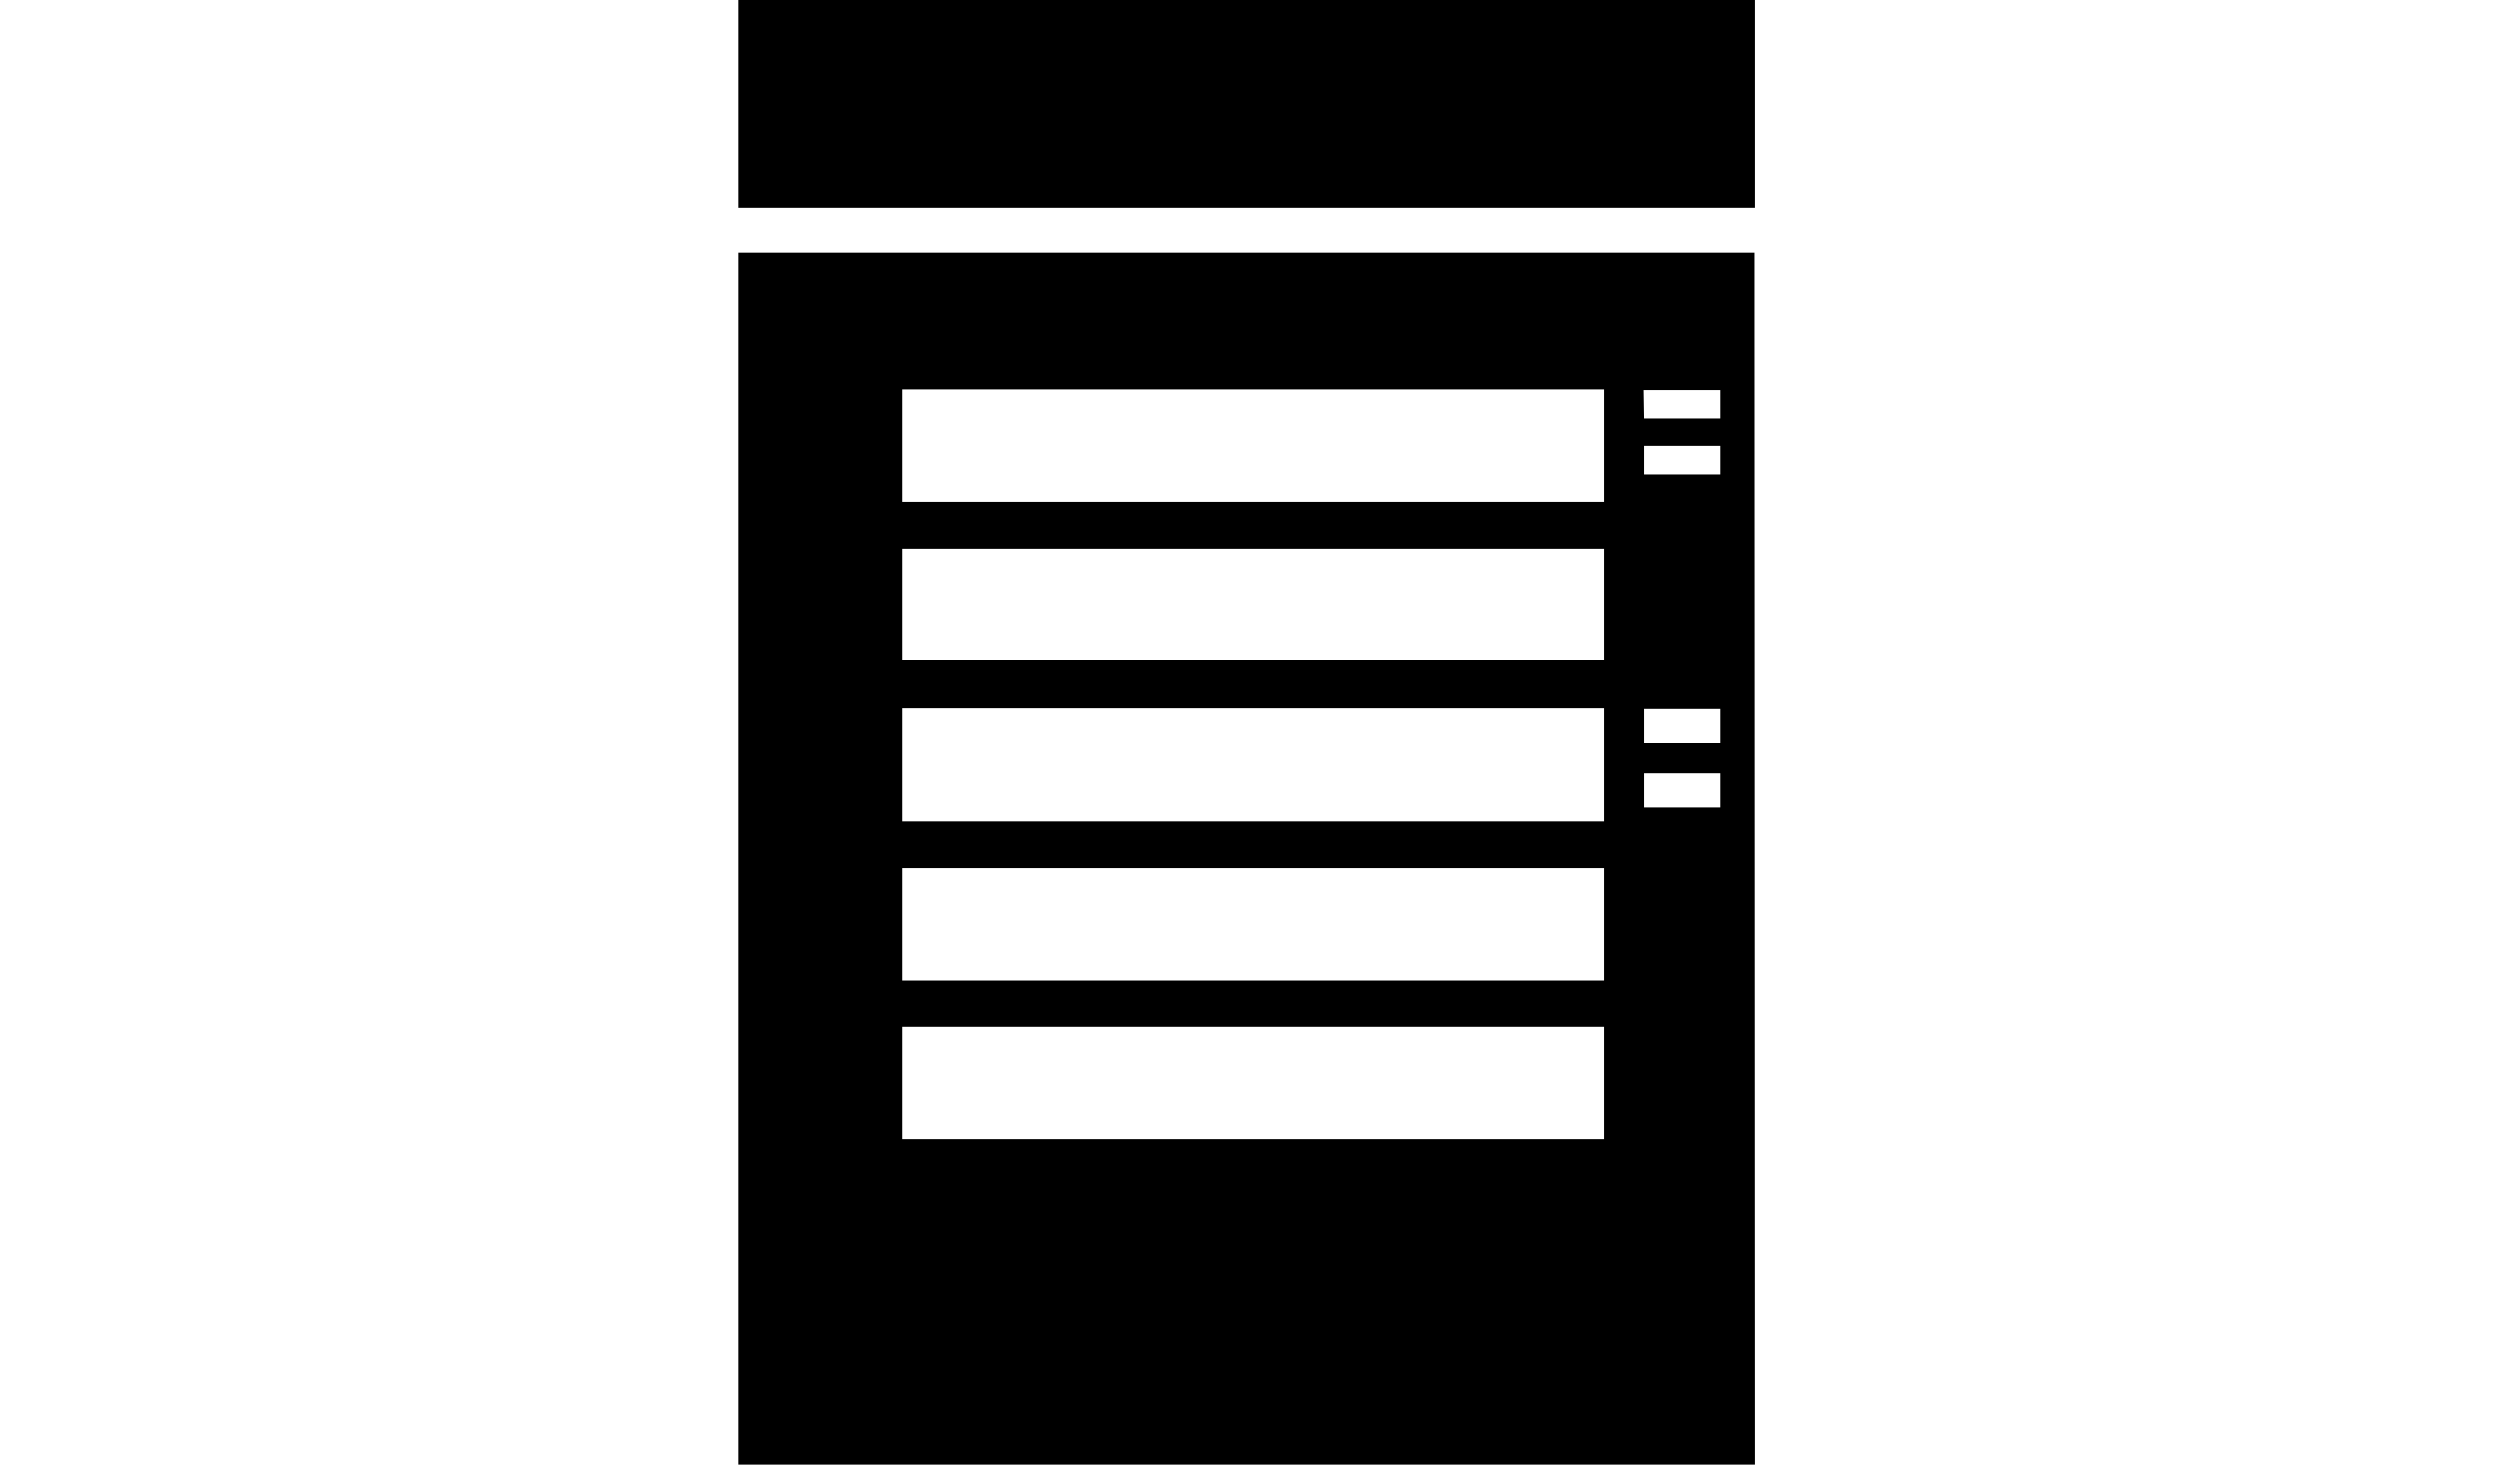
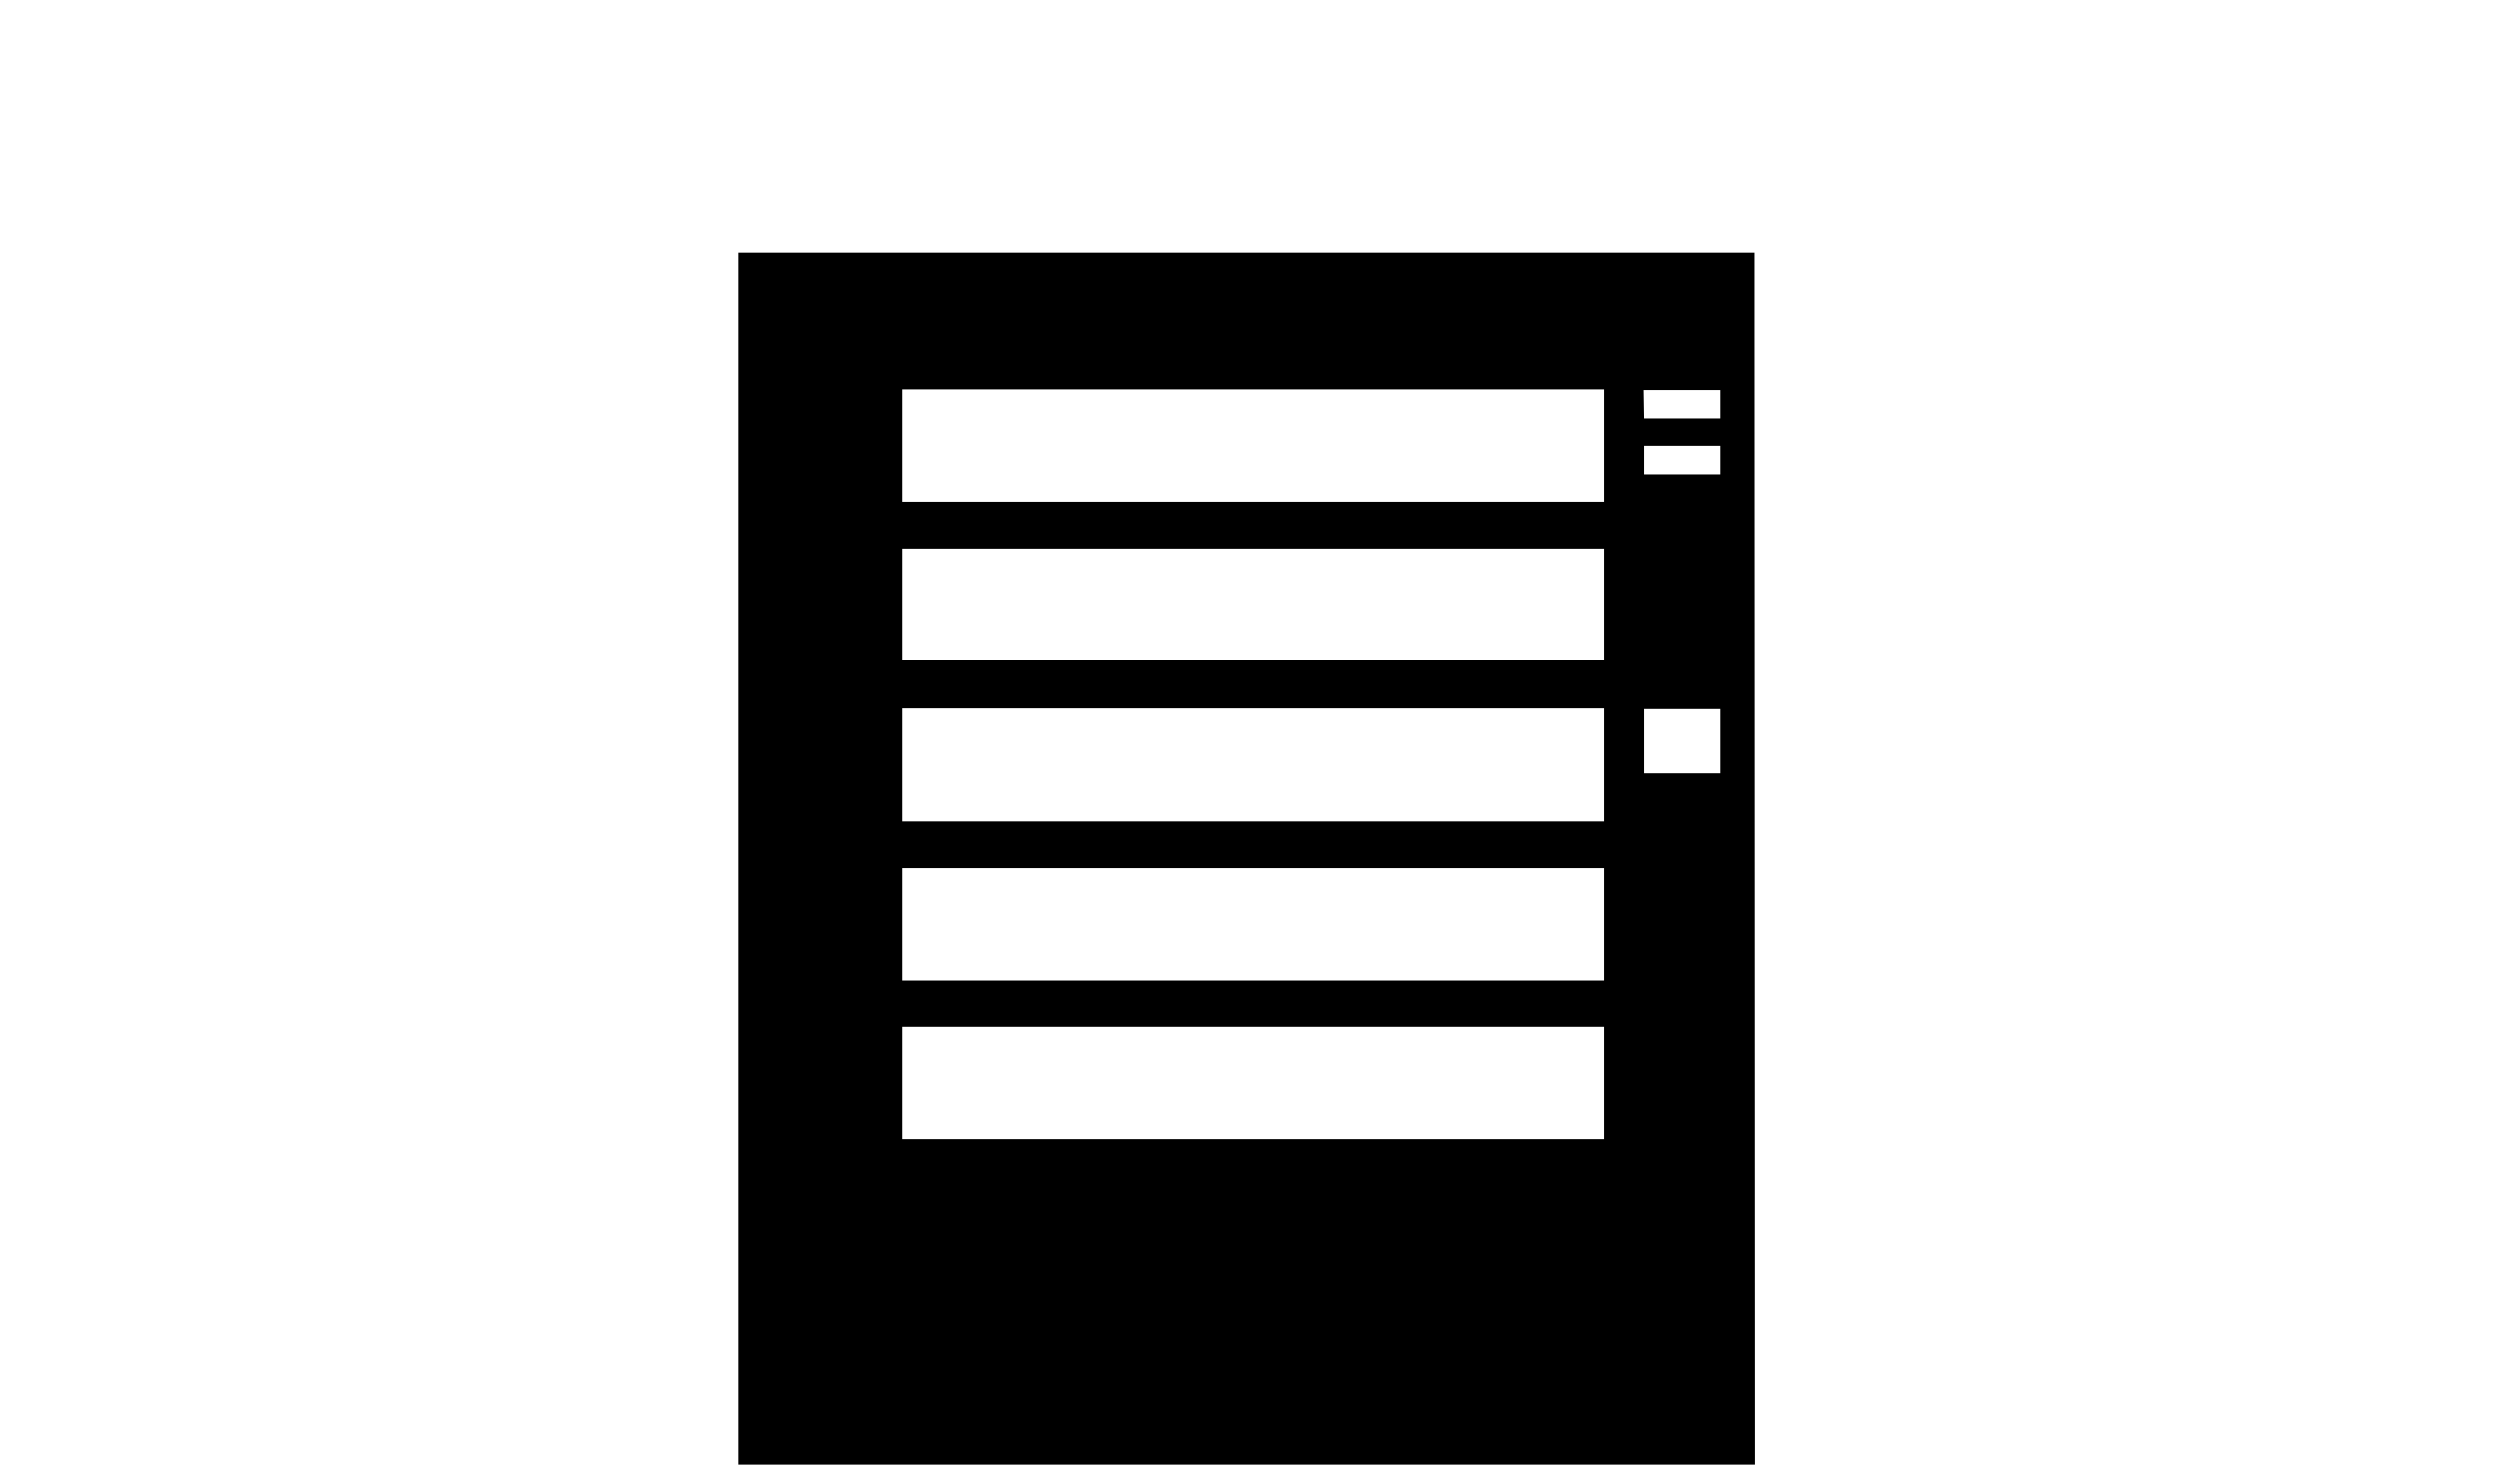
<svg xmlns="http://www.w3.org/2000/svg" id="Isolationsmodus" viewBox="0 0 107.54 63">
  <title>Zeichenfläche 1</title>
-   <path d="M69,49H38.81V44.17H69Zm0-27.41H38.81V16.75H69Zm0,20.59H38.81V37.34H69Zm0-6.85H38.81V30.46H69Zm5-.6H70.72V33.26H74Zm0-2.77H70.72V30.49H74ZM70.72,19.18H74v1.23H70.72ZM69,28.39H38.81V23.61H69Zm1.7-11.61H74V18H70.72Zm4.77-2.69V10.87H31.76V63H75.49Z" />
-   <rect x="31.76" width="43.73" height="8.94" />
+   <path d="M69,49H38.81V44.17H69Zm0-27.41H38.81V16.75H69Zm0,20.59H38.81V37.34H69Zm0-6.85H38.81V30.46H69Zm5-.6H70.72V33.26H74ZH70.72V30.49H74ZM70.72,19.18H74v1.23H70.72ZM69,28.39H38.81V23.61H69Zm1.7-11.61H74V18H70.72Zm4.77-2.69V10.87H31.76V63H75.49Z" />
</svg>